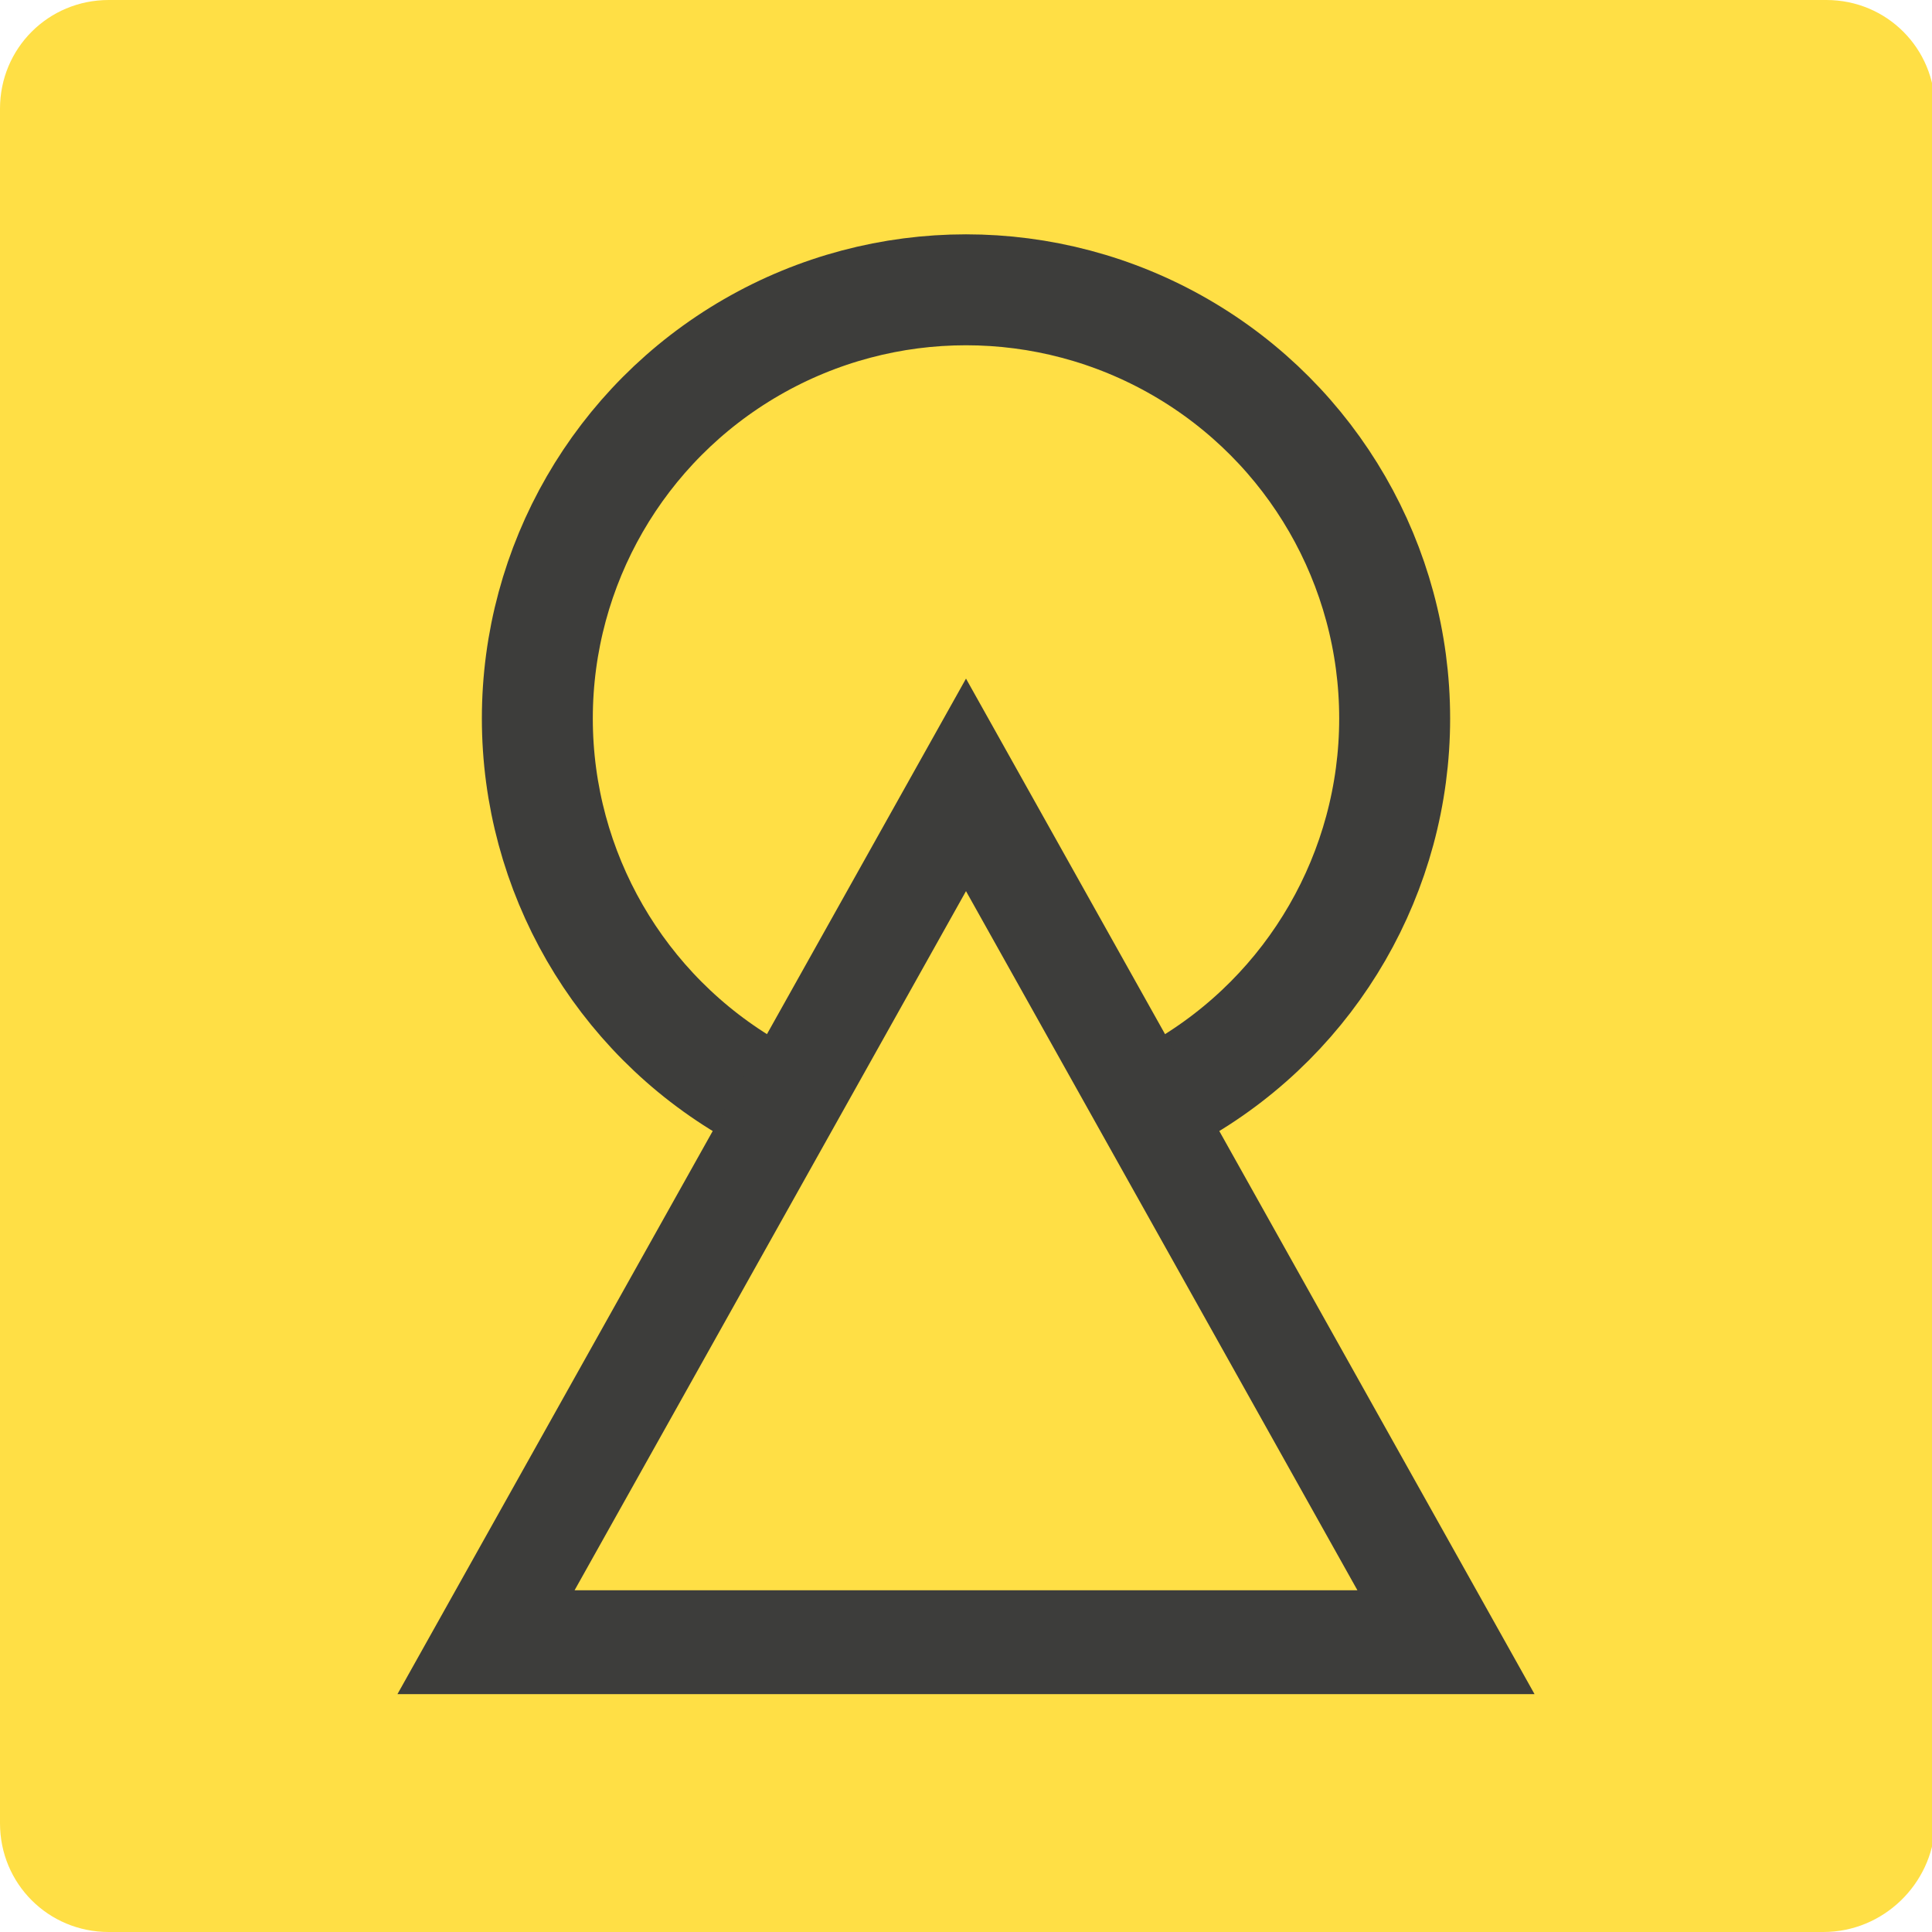
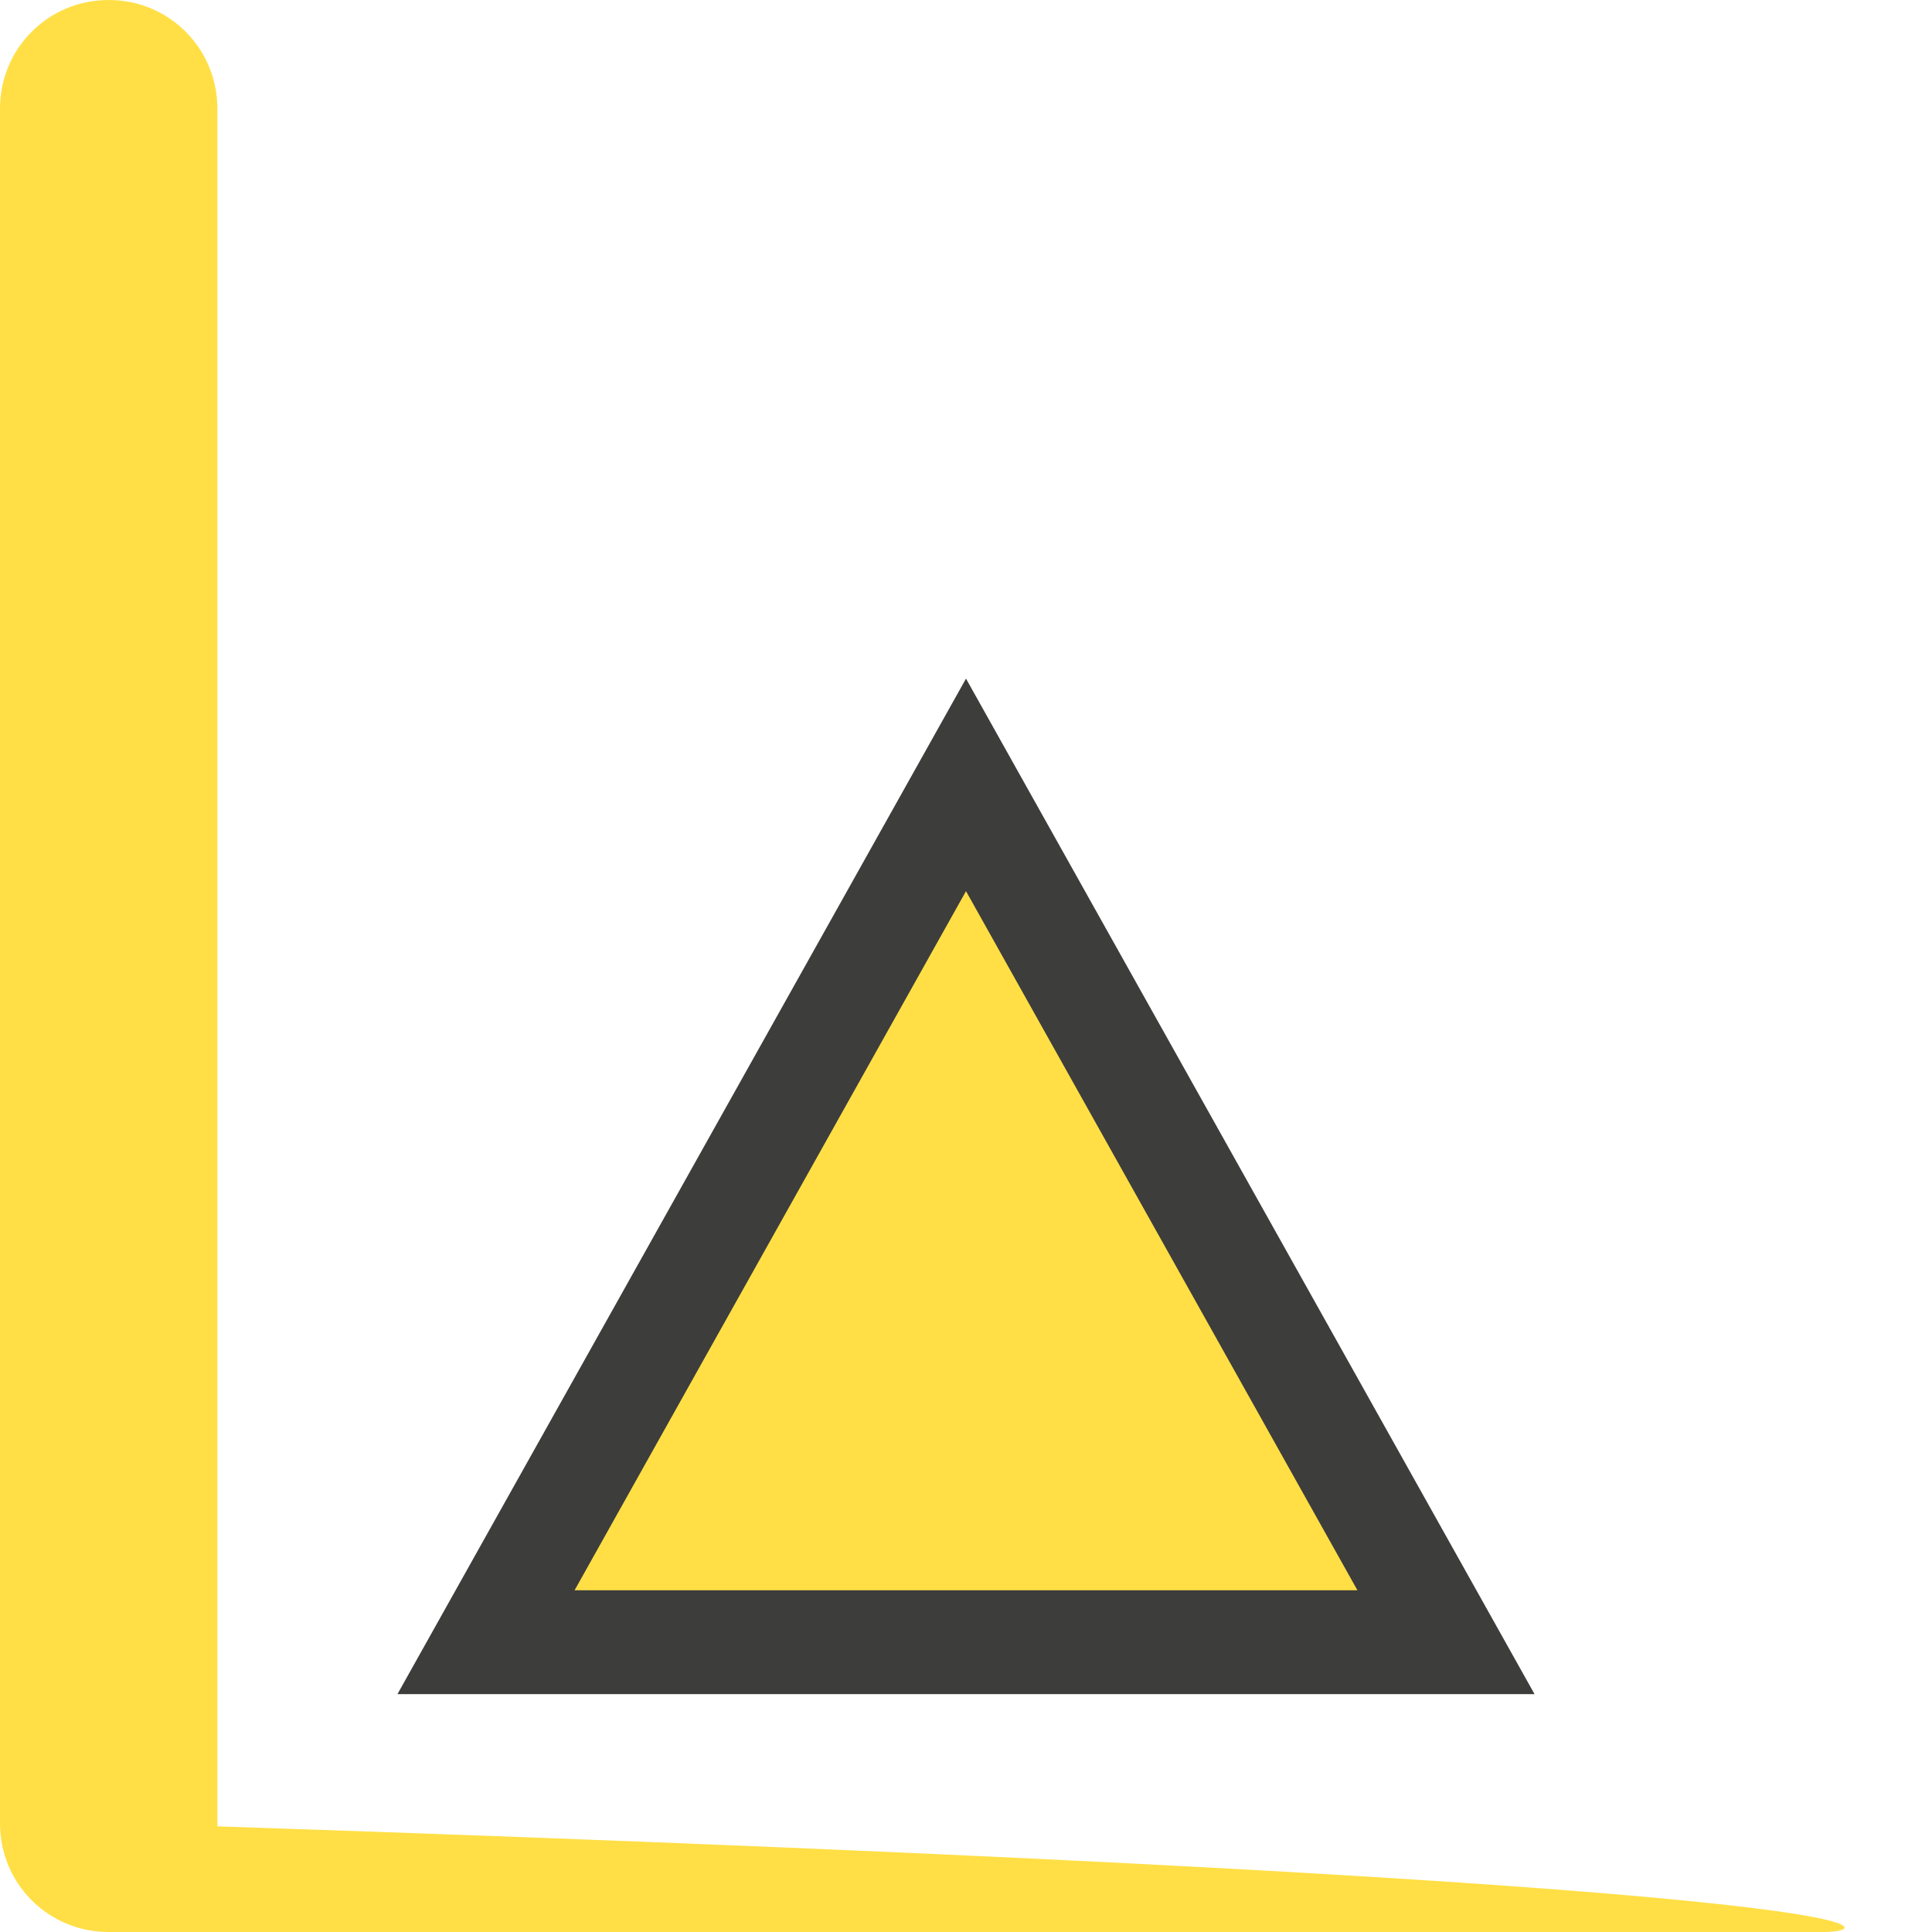
<svg xmlns="http://www.w3.org/2000/svg" version="1.1" id="Layer_1" x="0px" y="0px" viewBox="0 0 64 64" style="enable-background:new 0 0 64 64;" xml:space="preserve">
  <style type="text/css">
	.st0{fill:#FFDF45;}
	.st1{fill:none;stroke:#3D3D3B;stroke-width:3.675;stroke-miterlimit:10;}
	.st2{fill:#FFDF45;stroke:#3D3D3B;stroke-width:3.439;stroke-miterlimit:10;}
</style>
-   <path class="st0" d="M60.4,64H3.6c-2,0-3.6-1.6-3.6-3.6V3.6C0,1.6,1.6,0,3.6,0h56.9c2,0,3.6,1.6,3.6,3.6v56.9  C64,62.4,62.4,64,60.4,64z" />
+   <path class="st0" d="M60.4,64H3.6c-2,0-3.6-1.6-3.6-3.6V3.6C0,1.6,1.6,0,3.6,0c2,0,3.6,1.6,3.6,3.6v56.9  C64,62.4,62.4,64,60.4,64z" />
  <g>
-     <circle class="st1" cx="32" cy="23.8" r="14.2" />
    <polygon class="st2" points="16.1,54.4 47.9,54.4 32,26  " />
  </g>
</svg>